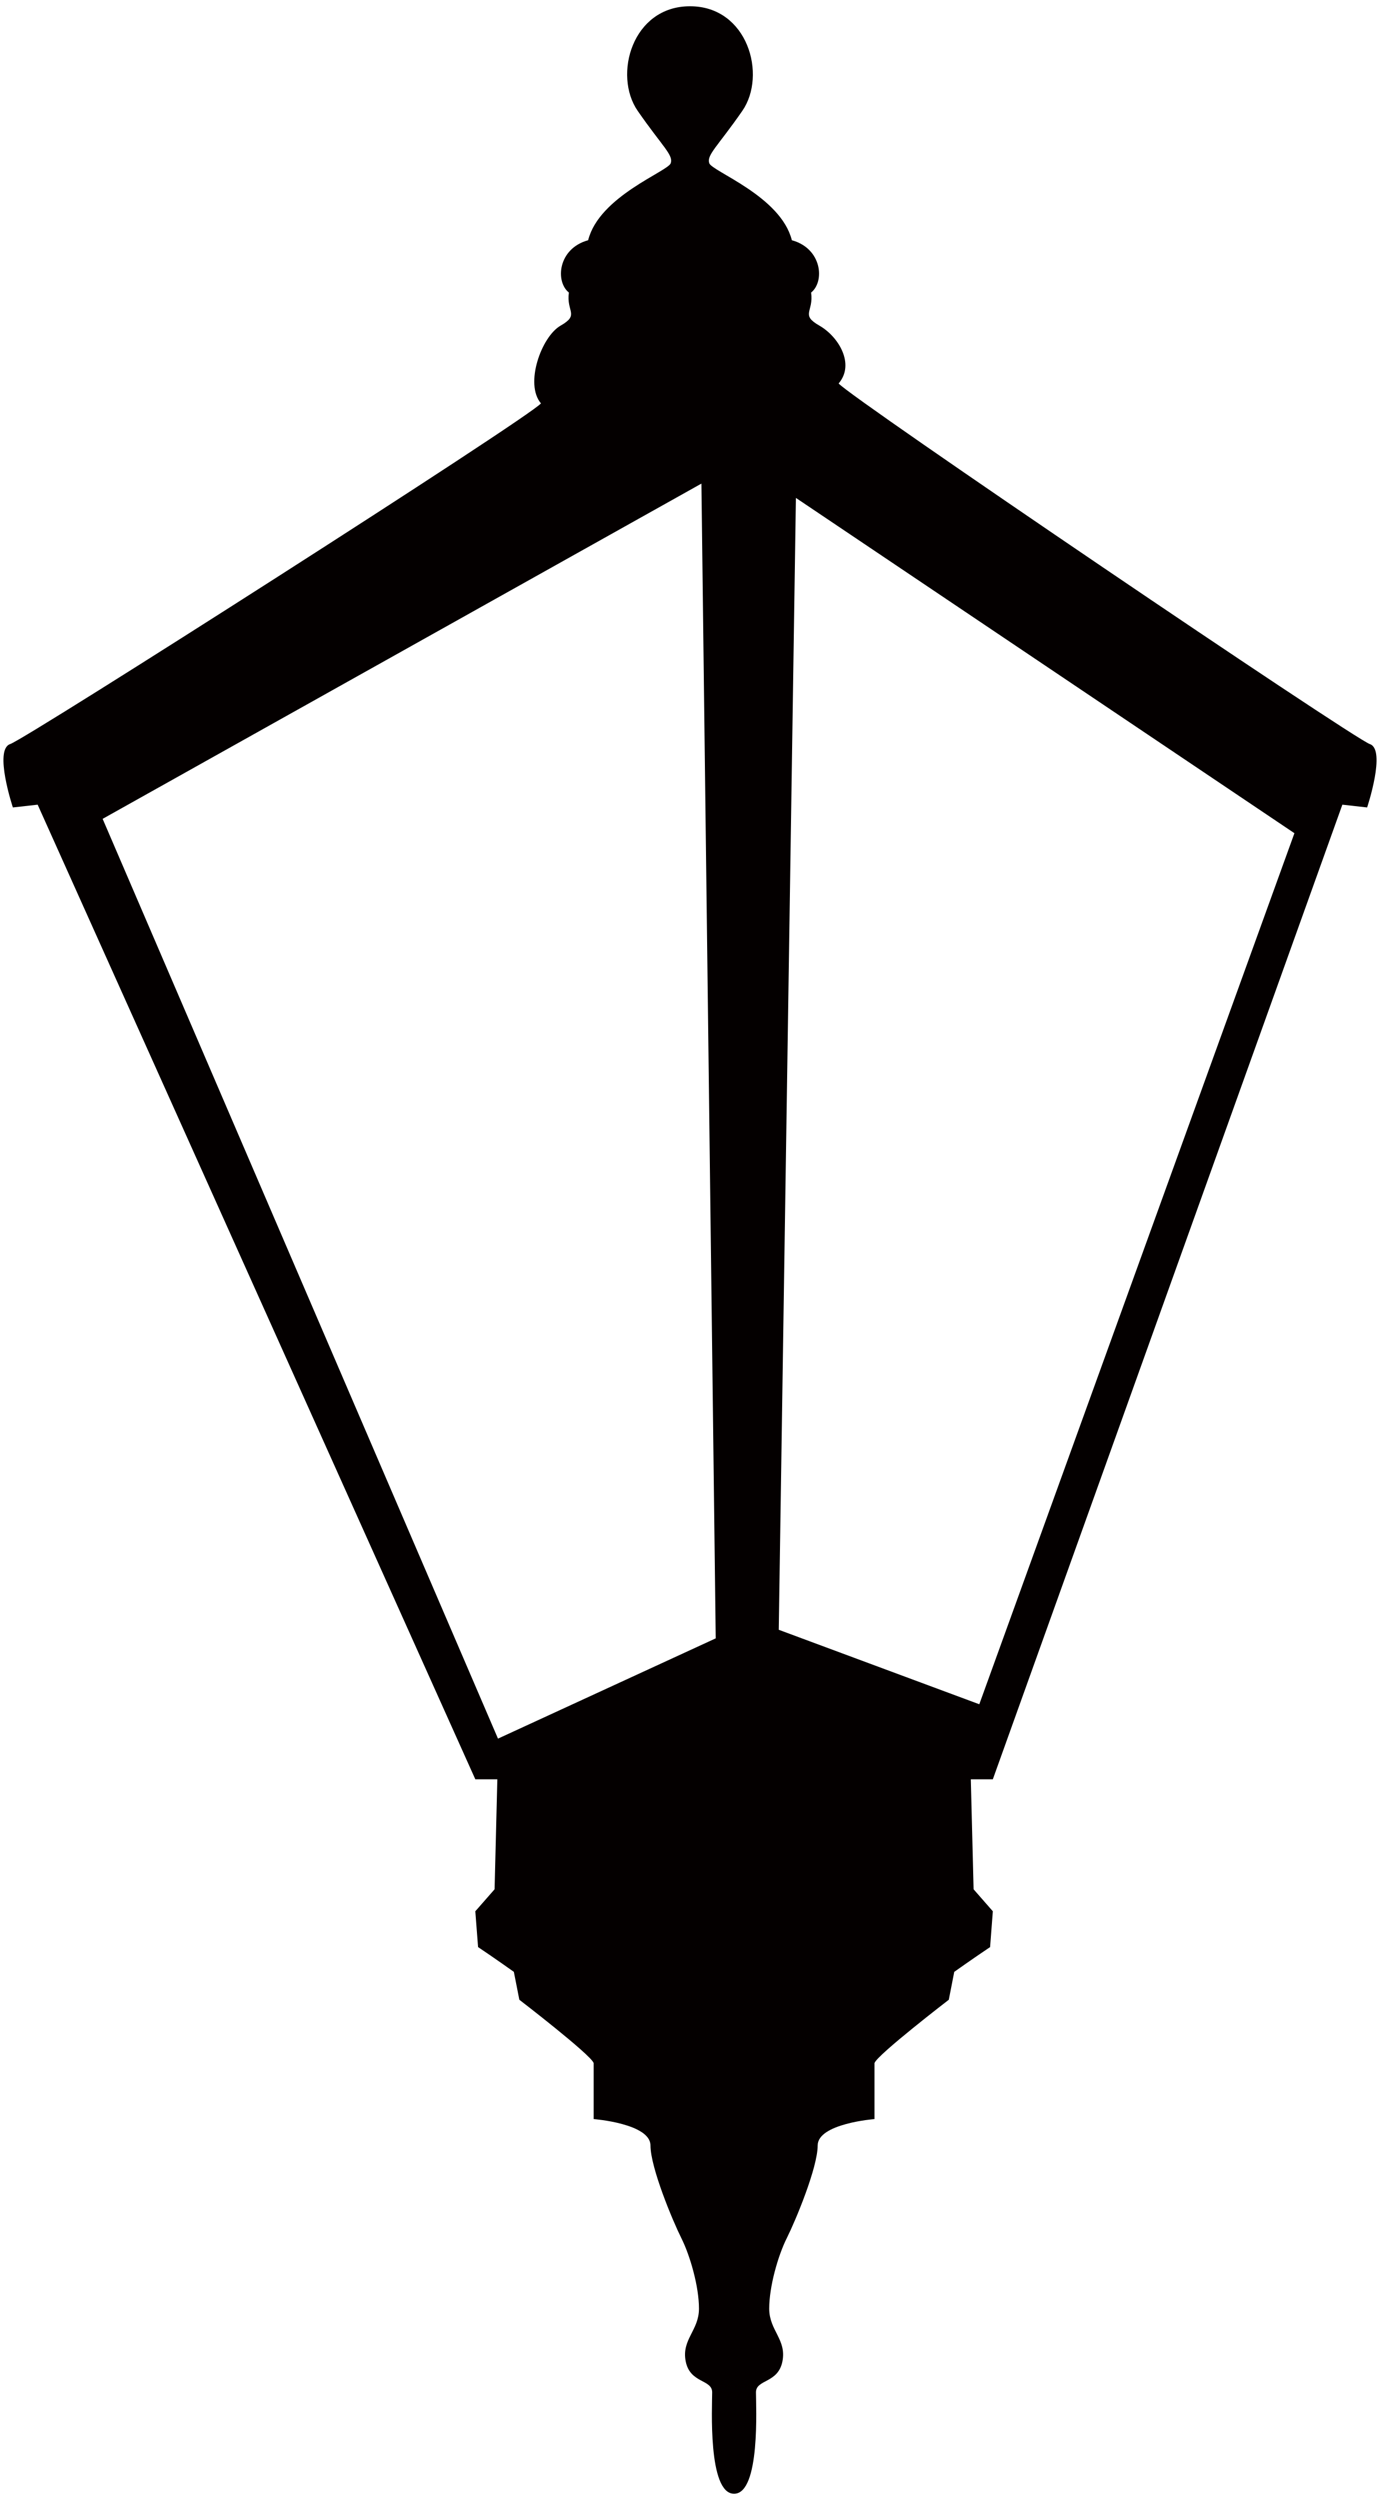
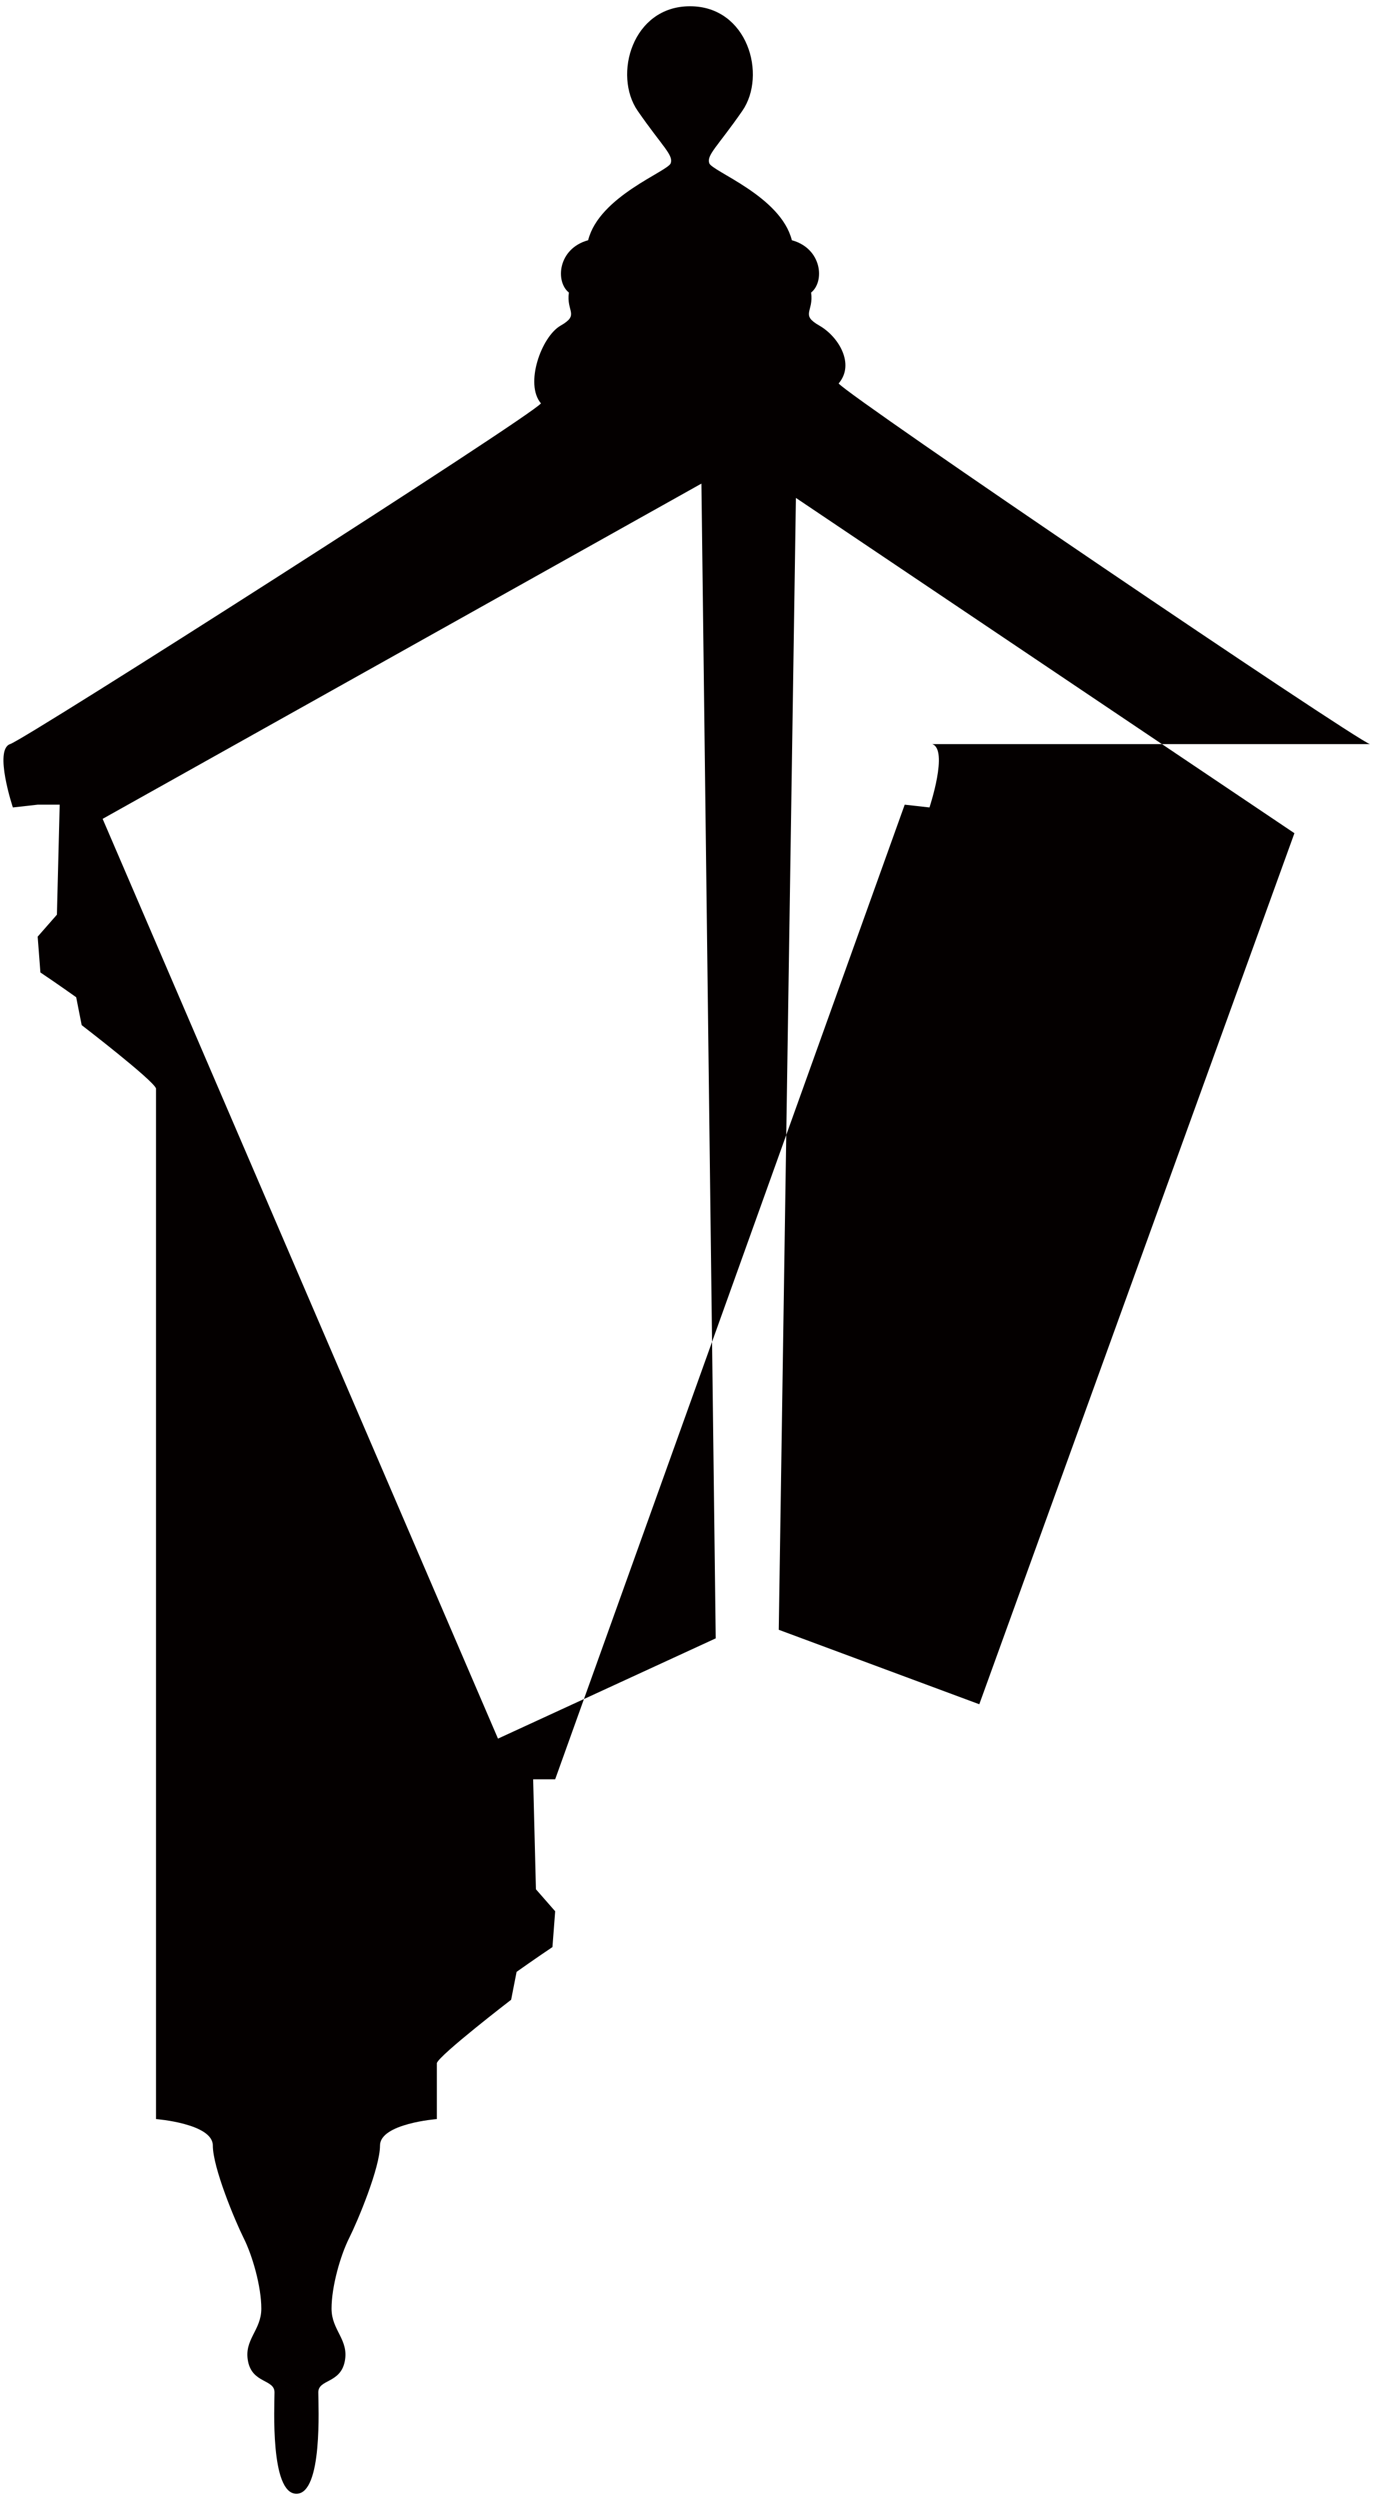
<svg xmlns="http://www.w3.org/2000/svg" viewBox="0 0 441.696 800">
-   <path d="M438.452 238.111c-5.271-1.765-166.512-111.012-170.031-115.406 5.285-6.173 0-14.988-6.165-18.506-6.162-3.517-1.76-4.408-2.643-10.582 4.41-3.503 3.519-14.084-6.165-16.741-3.526-14.1-25.552-22.009-26.435-24.651-.88-2.657 2.643-5.299 10.578-16.742C245.516 24.025 239.34 2 220.848 2c-18.492 0-24.664 22.025-16.74 33.482 7.932 11.443 11.458 14.085 10.575 16.742-.883 2.642-22.908 10.551-26.435 24.651-9.684 2.657-10.571 13.237-6.165 16.741-.884 6.174 3.519 7.065-2.643 10.582-6.165 3.519-11.585 18.709-6.293 24.881-3.525 4.394-164.625 107.267-169.903 109.032-5.282 1.766.876 20.274.876 20.274l7.932-.89L152.133 569.37h7.052l-.887 35.204-6.165 7.035.883 11.458c5.282 3.531 11.451 7.926 11.451 7.926l1.76 8.93s22.909 17.603 23.788 20.258V678.1s18.185 1.422 18.185 8.457c0 7.063 7.056 23.99 9.871 29.633 2.823 5.628 5.649 15.507 5.649 22.571 0 7.035-5.649 9.877-4.241 16.911 1.415 7.065 8.463 5.658 8.463 9.878 0 4.251-1.448 32.45 7.015 32.45 8.46 0 7.004-28.199 7.004-32.45 0-4.22 7.053-2.814 8.464-9.878 1.407-7.035-4.226-9.876-4.226-16.911 0-7.064 2.815-16.943 5.633-22.571 2.83-5.643 9.879-22.571 9.879-29.633 0-7.036 18.192-8.457 18.192-8.457v-17.92c.876-2.655 23.777-20.258 23.777-20.258l1.748-8.93s6.191-4.395 11.473-7.926l.876-11.458-6.158-7.035-.891-35.204h7.049l111.875-311.875 7.924.89s6.158-18.507.876-20.273zm-279.061 318.25L32.85 262.031l191.652-107.279 4.582 369.521-69.693 32.088zm154.051-10.997l-64.186-23.833 5.491-362.2 159.557 107.295-100.862 278.738z" fill="#040000" />
+   <path d="M438.452 238.111c-5.271-1.765-166.512-111.012-170.031-115.406 5.285-6.173 0-14.988-6.165-18.506-6.162-3.517-1.76-4.408-2.643-10.582 4.41-3.503 3.519-14.084-6.165-16.741-3.526-14.1-25.552-22.009-26.435-24.651-.88-2.657 2.643-5.299 10.578-16.742C245.516 24.025 239.34 2 220.848 2c-18.492 0-24.664 22.025-16.74 33.482 7.932 11.443 11.458 14.085 10.575 16.742-.883 2.642-22.908 10.551-26.435 24.651-9.684 2.657-10.571 13.237-6.165 16.741-.884 6.174 3.519 7.065-2.643 10.582-6.165 3.519-11.585 18.709-6.293 24.881-3.525 4.394-164.625 107.267-169.903 109.032-5.282 1.766.876 20.274.876 20.274l7.932-.89h7.052l-.887 35.204-6.165 7.035.883 11.458c5.282 3.531 11.451 7.926 11.451 7.926l1.76 8.93s22.909 17.603 23.788 20.258V678.1s18.185 1.422 18.185 8.457c0 7.063 7.056 23.99 9.871 29.633 2.823 5.628 5.649 15.507 5.649 22.571 0 7.035-5.649 9.877-4.241 16.911 1.415 7.065 8.463 5.658 8.463 9.878 0 4.251-1.448 32.45 7.015 32.45 8.46 0 7.004-28.199 7.004-32.45 0-4.22 7.053-2.814 8.464-9.878 1.407-7.035-4.226-9.876-4.226-16.911 0-7.064 2.815-16.943 5.633-22.571 2.83-5.643 9.879-22.571 9.879-29.633 0-7.036 18.192-8.457 18.192-8.457v-17.92c.876-2.655 23.777-20.258 23.777-20.258l1.748-8.93s6.191-4.395 11.473-7.926l.876-11.458-6.158-7.035-.891-35.204h7.049l111.875-311.875 7.924.89s6.158-18.507.876-20.273zm-279.061 318.25L32.85 262.031l191.652-107.279 4.582 369.521-69.693 32.088zm154.051-10.997l-64.186-23.833 5.491-362.2 159.557 107.295-100.862 278.738z" fill="#040000" />
</svg>